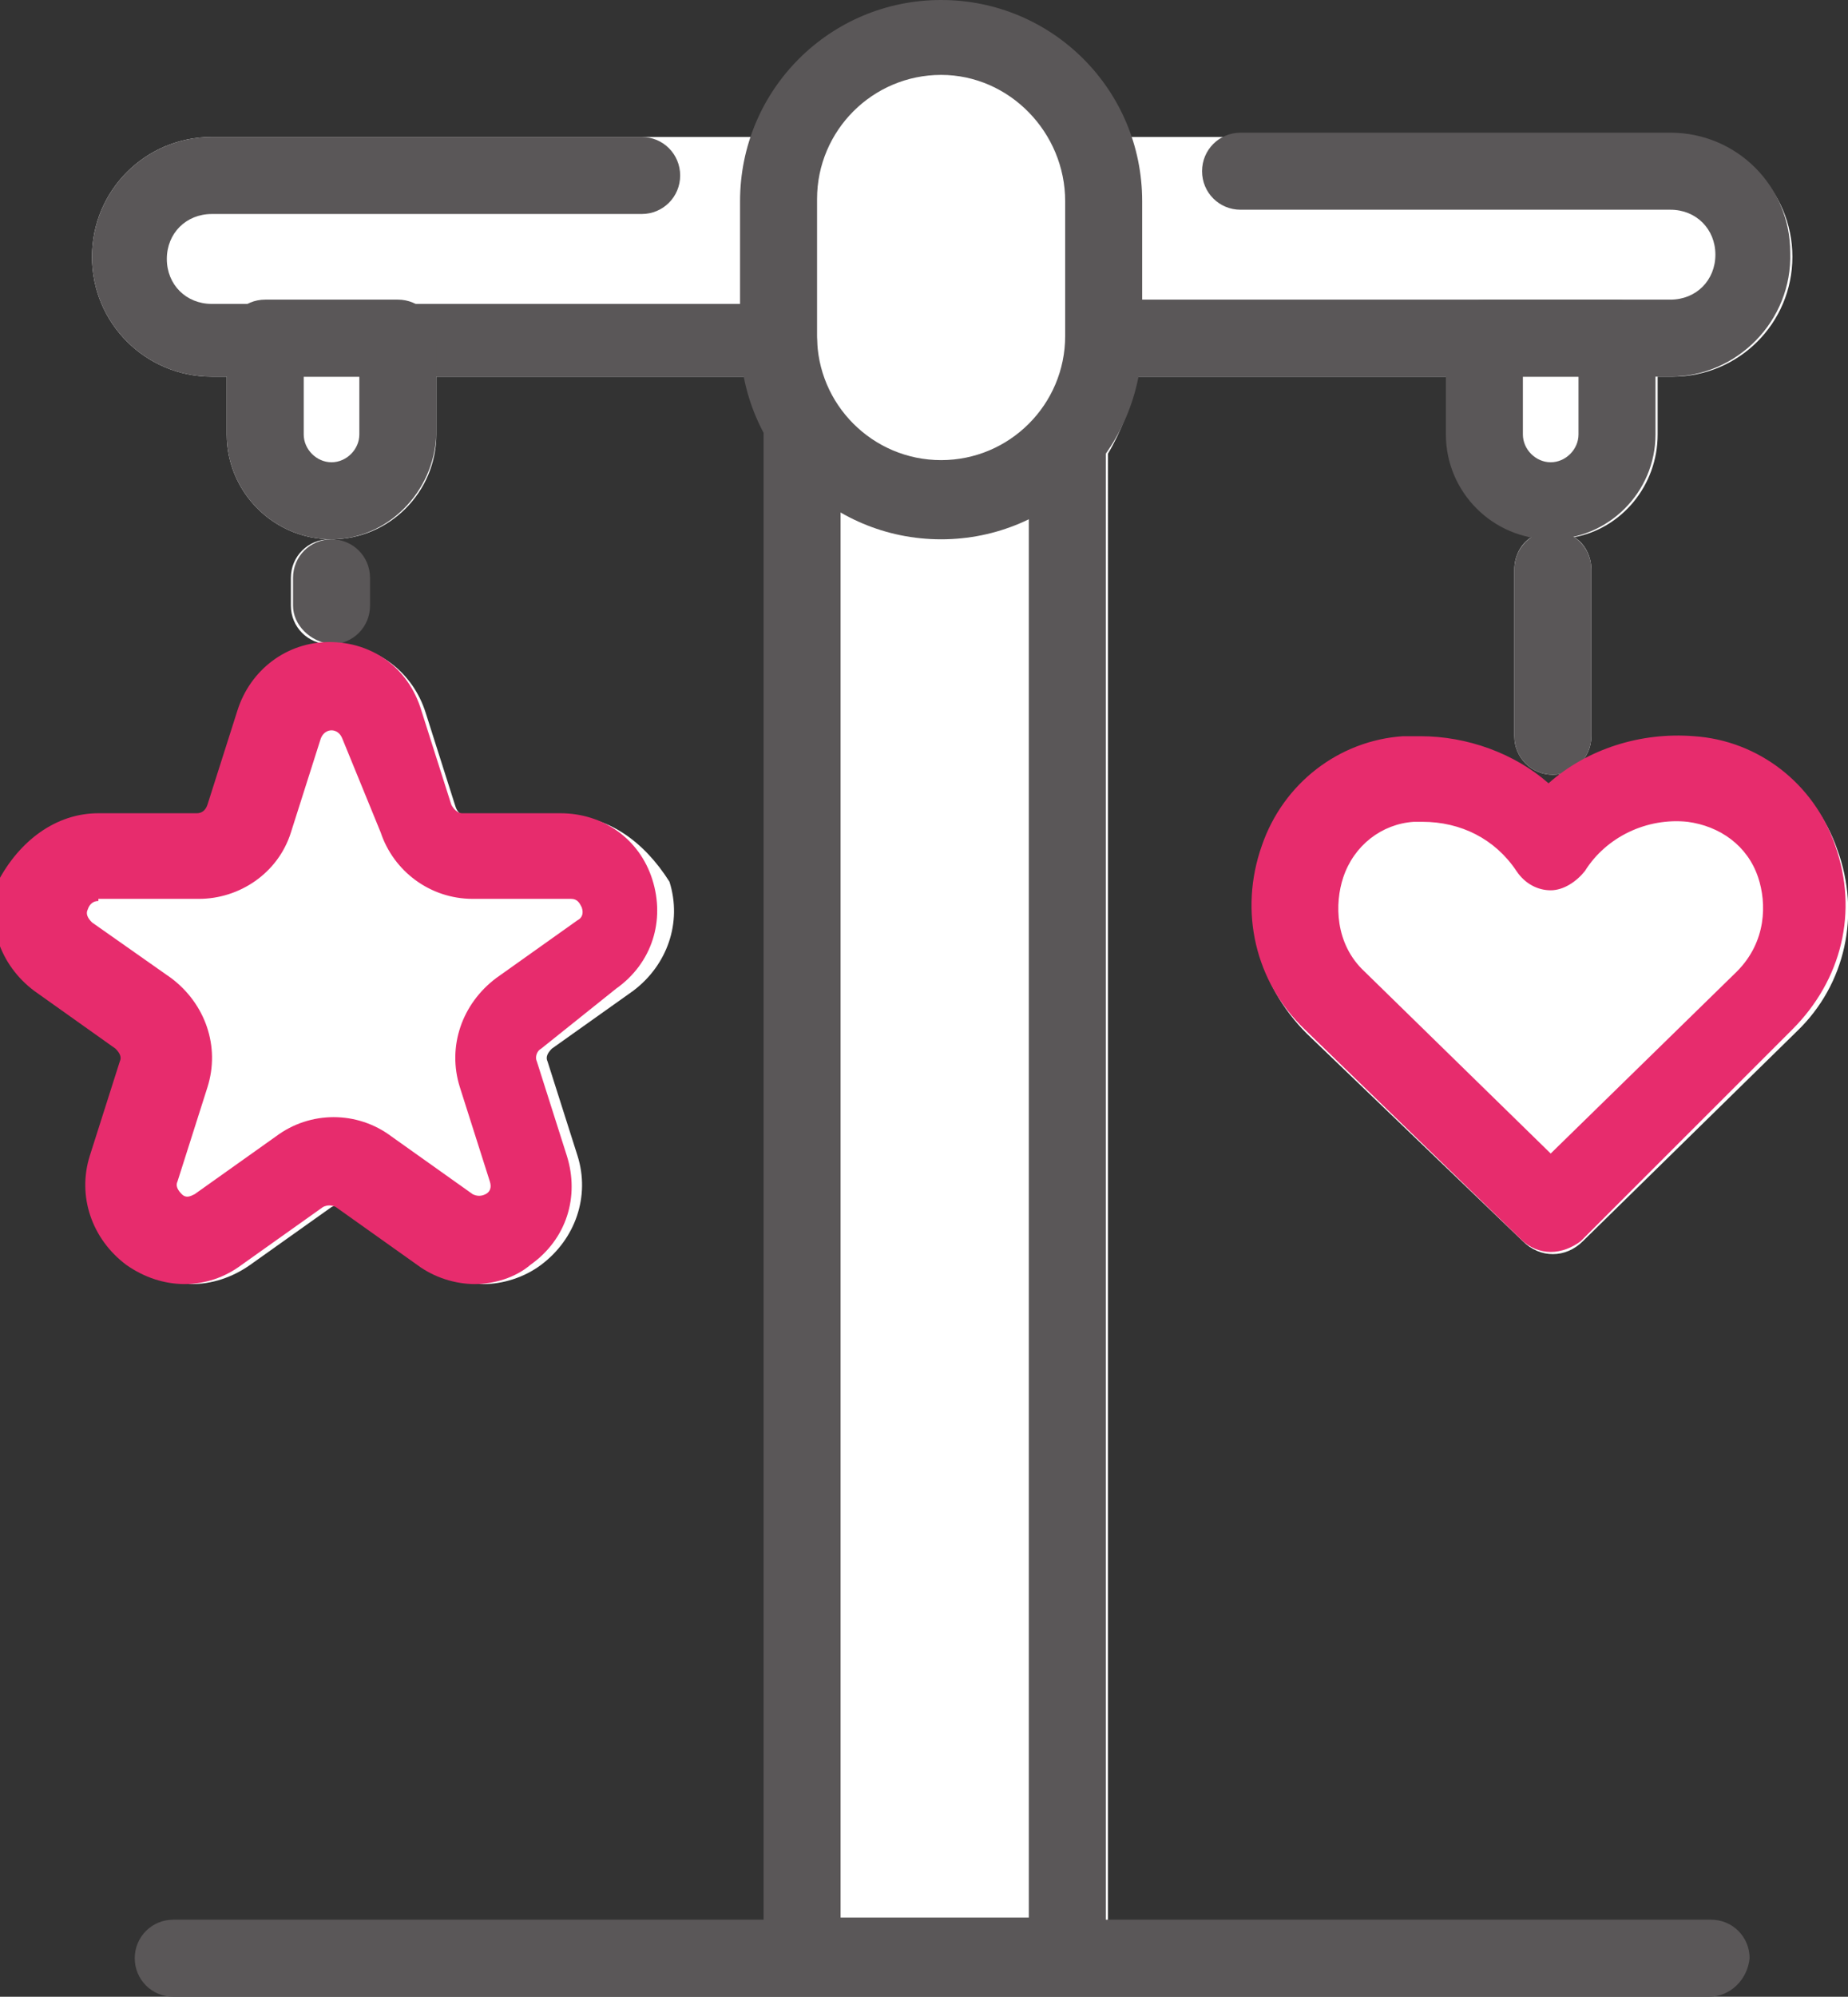
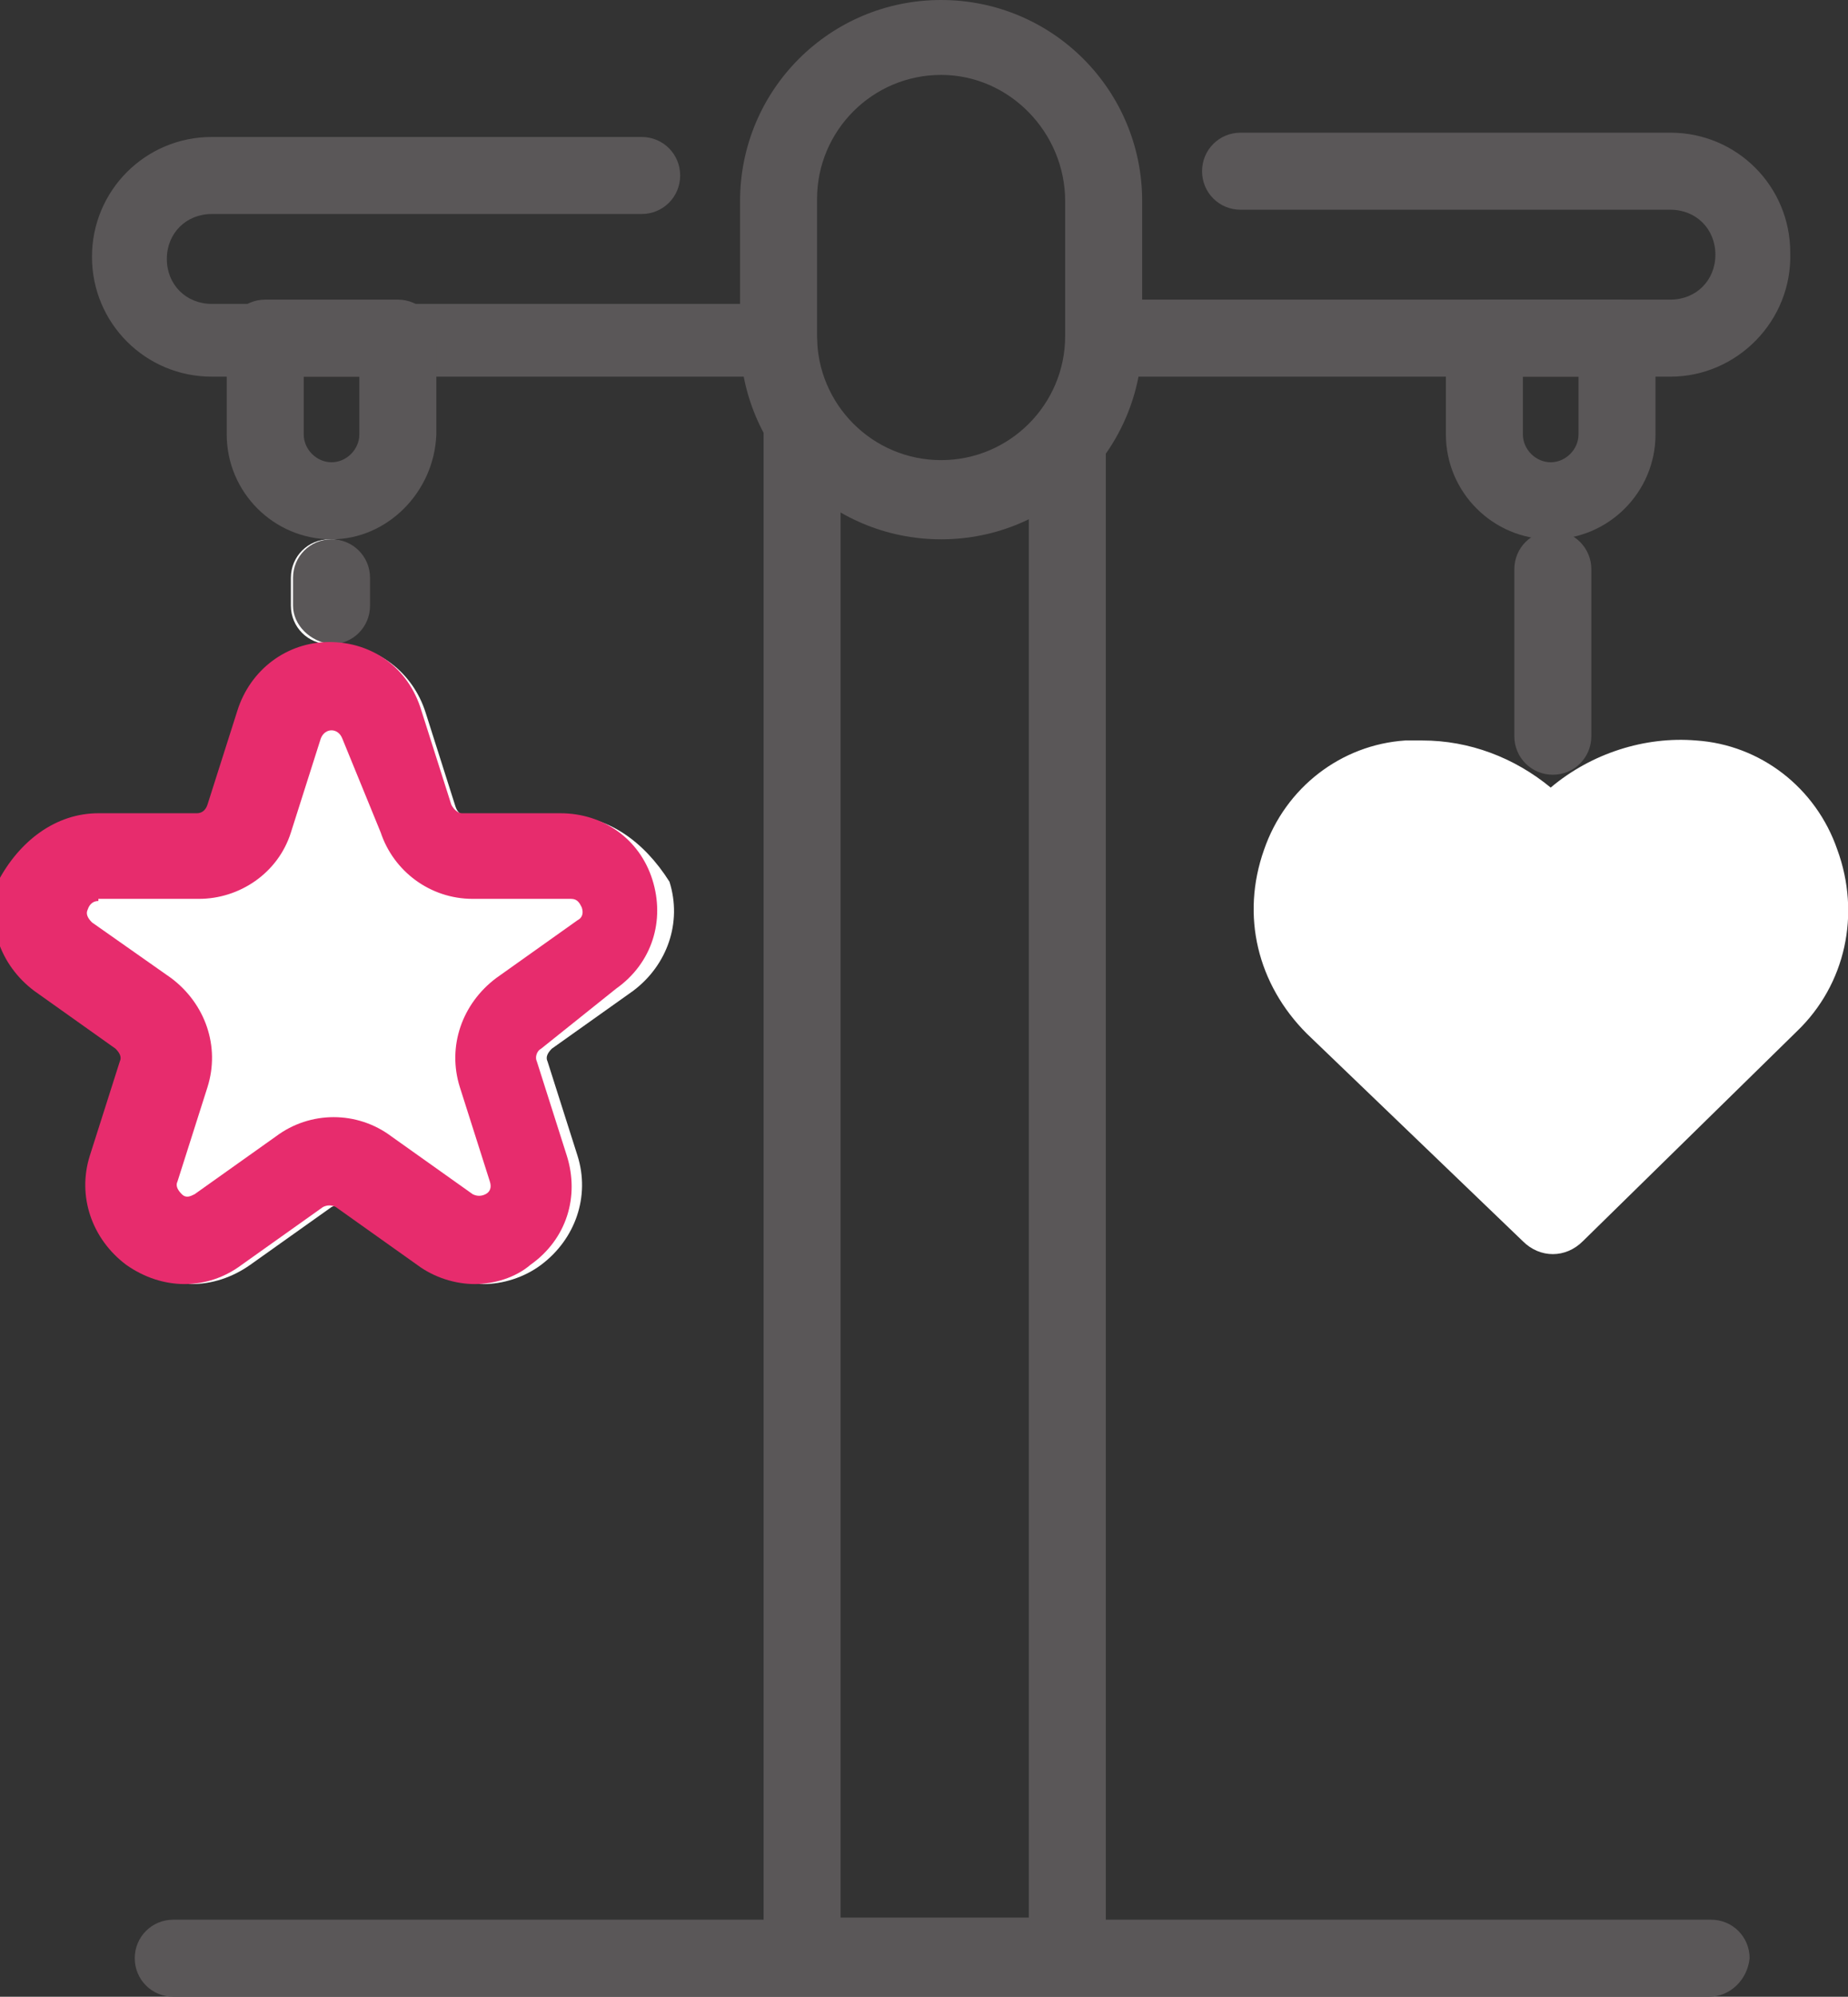
<svg xmlns="http://www.w3.org/2000/svg" version="1.1" id="Layer_1" x="0px" y="0px" viewBox="0 0 86.4 93.3" style="enable-background:new 0 0 86.4 93.3;" xml:space="preserve">
  <rect x="0" y="0" width="86.4" height="93.3" fill="#333333" stroke="none" />
  <style type="text/css">
	.st0{fill:#FFFFFF;}
	.st1{fill:#5A5758;}
	.st2{fill:#E72C6D;}
</style>
  <g>
    <g>
-       <path class="st0" d="M53.2,17.6h14.5v2.7c0,2.4,1.7,4.3,3.9,4.8c-0.5,0.3-0.8,0.9-0.8,1.5v7.8c0,1,0.8,1.8,1.8,1.8    c1,0,1.8-0.8,1.8-1.8v-7.8c0-0.6-0.3-1.2-0.8-1.5c2.2-0.4,3.9-2.4,3.9-4.8v-2.7h0.7c3.1,0,5.6-2.5,5.6-5.6c0-3.1-2.5-5.6-5.6-5.6    H52.8c-1.3-3.6-4.8-6.3-8.8-6.3c-4.1,0-7.5,2.6-8.8,6.3H9.9c-3.1,0-5.6,2.5-5.6,5.6c0,3.1,2.5,5.6,5.6,5.6h0.7v2.7    c0,2.7,2.2,4.9,4.9,4.9c2.7,0,4.9-2.2,4.9-4.9v-2.7h14.5c0.2,0.9,0.5,1.8,0.9,2.6v71.2c0,1,0.8,1.8,1.8,1.8h12.4    c1,0,1.8-0.8,1.8-1.8V21.2C52.4,20.2,52.9,18.9,53.2,17.6z" />
      <path class="st0" d="M17.2,28.3V27c0-1-0.8-1.8-1.8-1.8c-1,0-1.8,0.8-1.8,1.8v1.3c0,1,0.8,1.8,1.8,1.8    C16.4,30.1,17.2,29.3,17.2,28.3z" />
      <path class="st0" d="M26.4,38.1h-4.6c-0.2,0-0.4-0.1-0.5-0.4l-1.4-4.4c-0.6-1.9-2.3-3.2-4.3-3.2c-2,0-3.7,1.2-4.3,3.2l-1.4,4.4    c-0.1,0.2-0.3,0.4-0.5,0.4H4.6c-2,0-3.7,1.2-4.3,3.1c-0.6,1.9,0,3.9,1.7,5.1l3.8,2.7c0.2,0.1,0.3,0.4,0.2,0.6l-1.4,4.4    c-0.6,1.9,0,3.9,1.7,5.1c1.6,1.2,3.7,1.2,5.4,0l3.8-2.7c0.2-0.1,0.4-0.1,0.6,0l3.8,2.7c0.8,0.6,1.7,0.9,2.7,0.9    c0.9,0,1.9-0.3,2.7-0.9c1.6-1.2,2.3-3.2,1.7-5.1l-1.4-4.4c-0.1-0.2,0-0.4,0.2-0.6l3.8-2.7c1.6-1.2,2.3-3.2,1.7-5.1    C30.1,39.3,28.4,38.1,26.4,38.1z" />
      <path class="st0" d="M85.9,39.7c-1-2.9-3.6-4.9-6.6-5.1c-2.4-0.2-4.9,0.6-6.8,2.2c-1.7-1.4-3.8-2.2-6-2.2c-0.3,0-0.5,0-0.8,0    c-3,0.2-5.6,2.2-6.6,5.1c-1.1,3.1-0.3,6.3,2,8.6L71.2,58c0.4,0.4,0.9,0.6,1.4,0.6c0.5,0,1-0.2,1.4-0.6L84,48.2    C86.3,46,87,42.7,85.9,39.7z" />
    </g>
    <g>
      <path class="st1" d="M44,25.2c-5.2,0-9.4-4.2-9.4-9.4V9.4C34.6,4.2,38.8,0,44,0c5.2,0,9.4,4.2,9.4,9.4v6.4    C53.4,21,49.2,25.2,44,25.2z M44,3.5c-3.2,0-5.8,2.6-5.8,5.8v6.4c0,3.2,2.6,5.8,5.8,5.8c3.2,0,5.8-2.6,5.8-5.8V9.4    C49.8,6.2,47.2,3.5,44,3.5z" />
      <path class="st1" d="M49.9,93.2H37.5c-1,0-1.8-0.8-1.8-1.8V19.7c0-0.8,0.5-1.5,1.3-1.7c0.8-0.2,1.6,0.1,2,0.8    c1.1,1.8,2.9,2.8,5,2.8c1.7,0,3.4-0.8,4.5-2.1c0.5-0.6,1.3-0.8,2-0.5c0.7,0.3,1.2,0.9,1.2,1.7v70.8C51.6,92.4,50.9,93.2,49.9,93.2    z M39.3,89.6h8.8V24.2c-2.7,1.3-6.2,1.2-8.8-0.3V89.6z" />
      <path class="st1" d="M78.1,17.6H51.6c-1,0-1.8-0.8-1.8-1.8c0-1,0.8-1.8,1.8-1.8h26.5c1.2,0,2.1-0.9,2.1-2.1c0-1.2-0.9-2.1-2.1-2.1    H58c-1,0-1.8-0.8-1.8-1.8c0-1,0.8-1.8,1.8-1.8h20.1c3.1,0,5.6,2.5,5.6,5.6C83.8,15,81.2,17.6,78.1,17.6z" />
      <path class="st1" d="M36.4,17.6H9.9c-3.1,0-5.6-2.5-5.6-5.6c0-3.1,2.5-5.6,5.6-5.6H30c1,0,1.8,0.8,1.8,1.8c0,1-0.8,1.8-1.8,1.8    H9.9c-1.2,0-2.1,0.9-2.1,2.1c0,1.2,0.9,2.1,2.1,2.1h26.5c1,0,1.8,0.8,1.8,1.8C38.2,16.8,37.4,17.6,36.4,17.6z" />
      <path class="st1" d="M15.5,25.2c-2.7,0-4.9-2.2-4.9-4.9v-4.5c0-1,0.8-1.8,1.8-1.8h6.2c1,0,1.8,0.8,1.8,1.8v4.5    C20.3,23,18.1,25.2,15.5,25.2z M14.2,17.6v2.7c0,0.7,0.6,1.3,1.3,1.3c0.7,0,1.3-0.6,1.3-1.3v-2.7H14.2z" />
      <path class="st1" d="M72.5,25.2c-2.7,0-4.9-2.2-4.9-4.9v-4.5c0-1,0.8-1.8,1.8-1.8h6.2c1,0,1.8,0.8,1.8,1.8v4.5    C77.4,23,75.2,25.2,72.5,25.2z M71.2,17.6v2.7c0,0.7,0.6,1.3,1.3,1.3c0.7,0,1.3-0.6,1.3-1.3v-2.7H71.2z" />
      <path class="st1" d="M79.9,93.3H8.1c-1,0-1.8-0.8-1.8-1.8c0-1,0.8-1.8,1.8-1.8h71.9c1,0,1.8,0.8,1.8,1.8    C81.7,92.5,80.9,93.3,79.9,93.3z" />
      <path class="st1" d="M70.8,34.4v-7.8c0-1,0.8-1.8,1.8-1.8c1,0,1.8,0.8,1.8,1.8v7.8c0,1-0.8,1.8-1.8,1.8    C71.6,36.2,70.8,35.4,70.8,34.4z" />
      <path class="st1" d="M13.7,28.3v-1.3c0-1,0.8-1.8,1.8-1.8c1,0,1.8,0.8,1.8,1.8v1.3c0,1-0.8,1.8-1.8,1.8    C14.5,30,13.7,29.2,13.7,28.3z" />
    </g>
    <path class="st2" d="M22.2,60c-0.9,0-1.9-0.3-2.7-0.9l-3.8-2.7c-0.2-0.1-0.4-0.1-0.6,0l-3.8,2.7c-1.6,1.2-3.7,1.2-5.4,0   c-1.6-1.2-2.3-3.2-1.7-5.1l1.4-4.4c0.1-0.2,0-0.4-0.2-0.6l-3.8-2.7c-1.6-1.2-2.3-3.2-1.7-5.1C0.9,39.3,2.6,38,4.6,38h4.6   c0.2,0,0.4-0.1,0.5-0.4l1.4-4.4c0.6-1.9,2.3-3.2,4.3-3.2s3.7,1.2,4.3,3.2l1.4,4.4c0.1,0.2,0.3,0.4,0.5,0.4h4.6c2,0,3.7,1.2,4.3,3.1   c0.6,1.9,0,3.9-1.7,5.1L25.3,49c-0.2,0.1-0.3,0.4-0.2,0.6l1.4,4.4c0.6,1.9,0,3.9-1.7,5.1C24.1,59.7,23.1,60,22.2,60z M4.6,42.1   c-0.2,0-0.4,0.1-0.5,0.4c-0.1,0.2,0,0.4,0.2,0.6L8,45.7c1.6,1.2,2.3,3.2,1.7,5.1l-1.4,4.4c-0.1,0.2,0,0.4,0.2,0.6s0.4,0.1,0.6,0   l3.8-2.7c1.6-1.2,3.8-1.2,5.4,0l3.8,2.7c0.2,0.1,0.4,0.1,0.6,0c0.2-0.1,0.3-0.3,0.2-0.6l-1.4-4.4c-0.6-1.9,0.1-3.9,1.7-5.1l3.8-2.7   c0.2-0.1,0.3-0.3,0.2-0.6c-0.1-0.2-0.2-0.4-0.5-0.4h-4.6c-2,0-3.7-1.3-4.3-3.1L16,34.5c-0.2-0.5-0.8-0.5-1,0l-1.4,4.4   c-0.6,1.9-2.4,3.1-4.3,3.1H4.6z" />
-     <path class="st2" d="M72.5,58.5c-0.5,0-1-0.2-1.4-0.6l-10.1-9.8c-2.3-2.2-3.1-5.5-2-8.6c1-2.9,3.6-4.9,6.6-5.1c0.2,0,0.5,0,0.8,0   c2.2,0,4.4,0.8,6,2.2c1.8-1.6,4.3-2.4,6.8-2.2c3,0.2,5.6,2.2,6.6,5.1c1.1,3.1,0.3,6.3-2,8.6L73.9,58C73.5,58.3,73,58.5,72.5,58.5z    M66.5,38.4c-0.1,0-0.3,0-0.4,0c-1.5,0.1-2.8,1.1-3.3,2.6c-0.4,1.2-0.4,3.1,1,4.4l8.7,8.5l8.7-8.5c1.4-1.4,1.4-3.2,1-4.4   c-0.5-1.5-1.8-2.4-3.3-2.6c-1.9-0.2-3.8,0.7-4.8,2.3c-0.4,0.5-1,0.9-1.6,0.9c-0.6,0-1.2-0.3-1.6-0.9C69.9,39.2,68.3,38.4,66.5,38.4   z" />
  </g>
</svg>